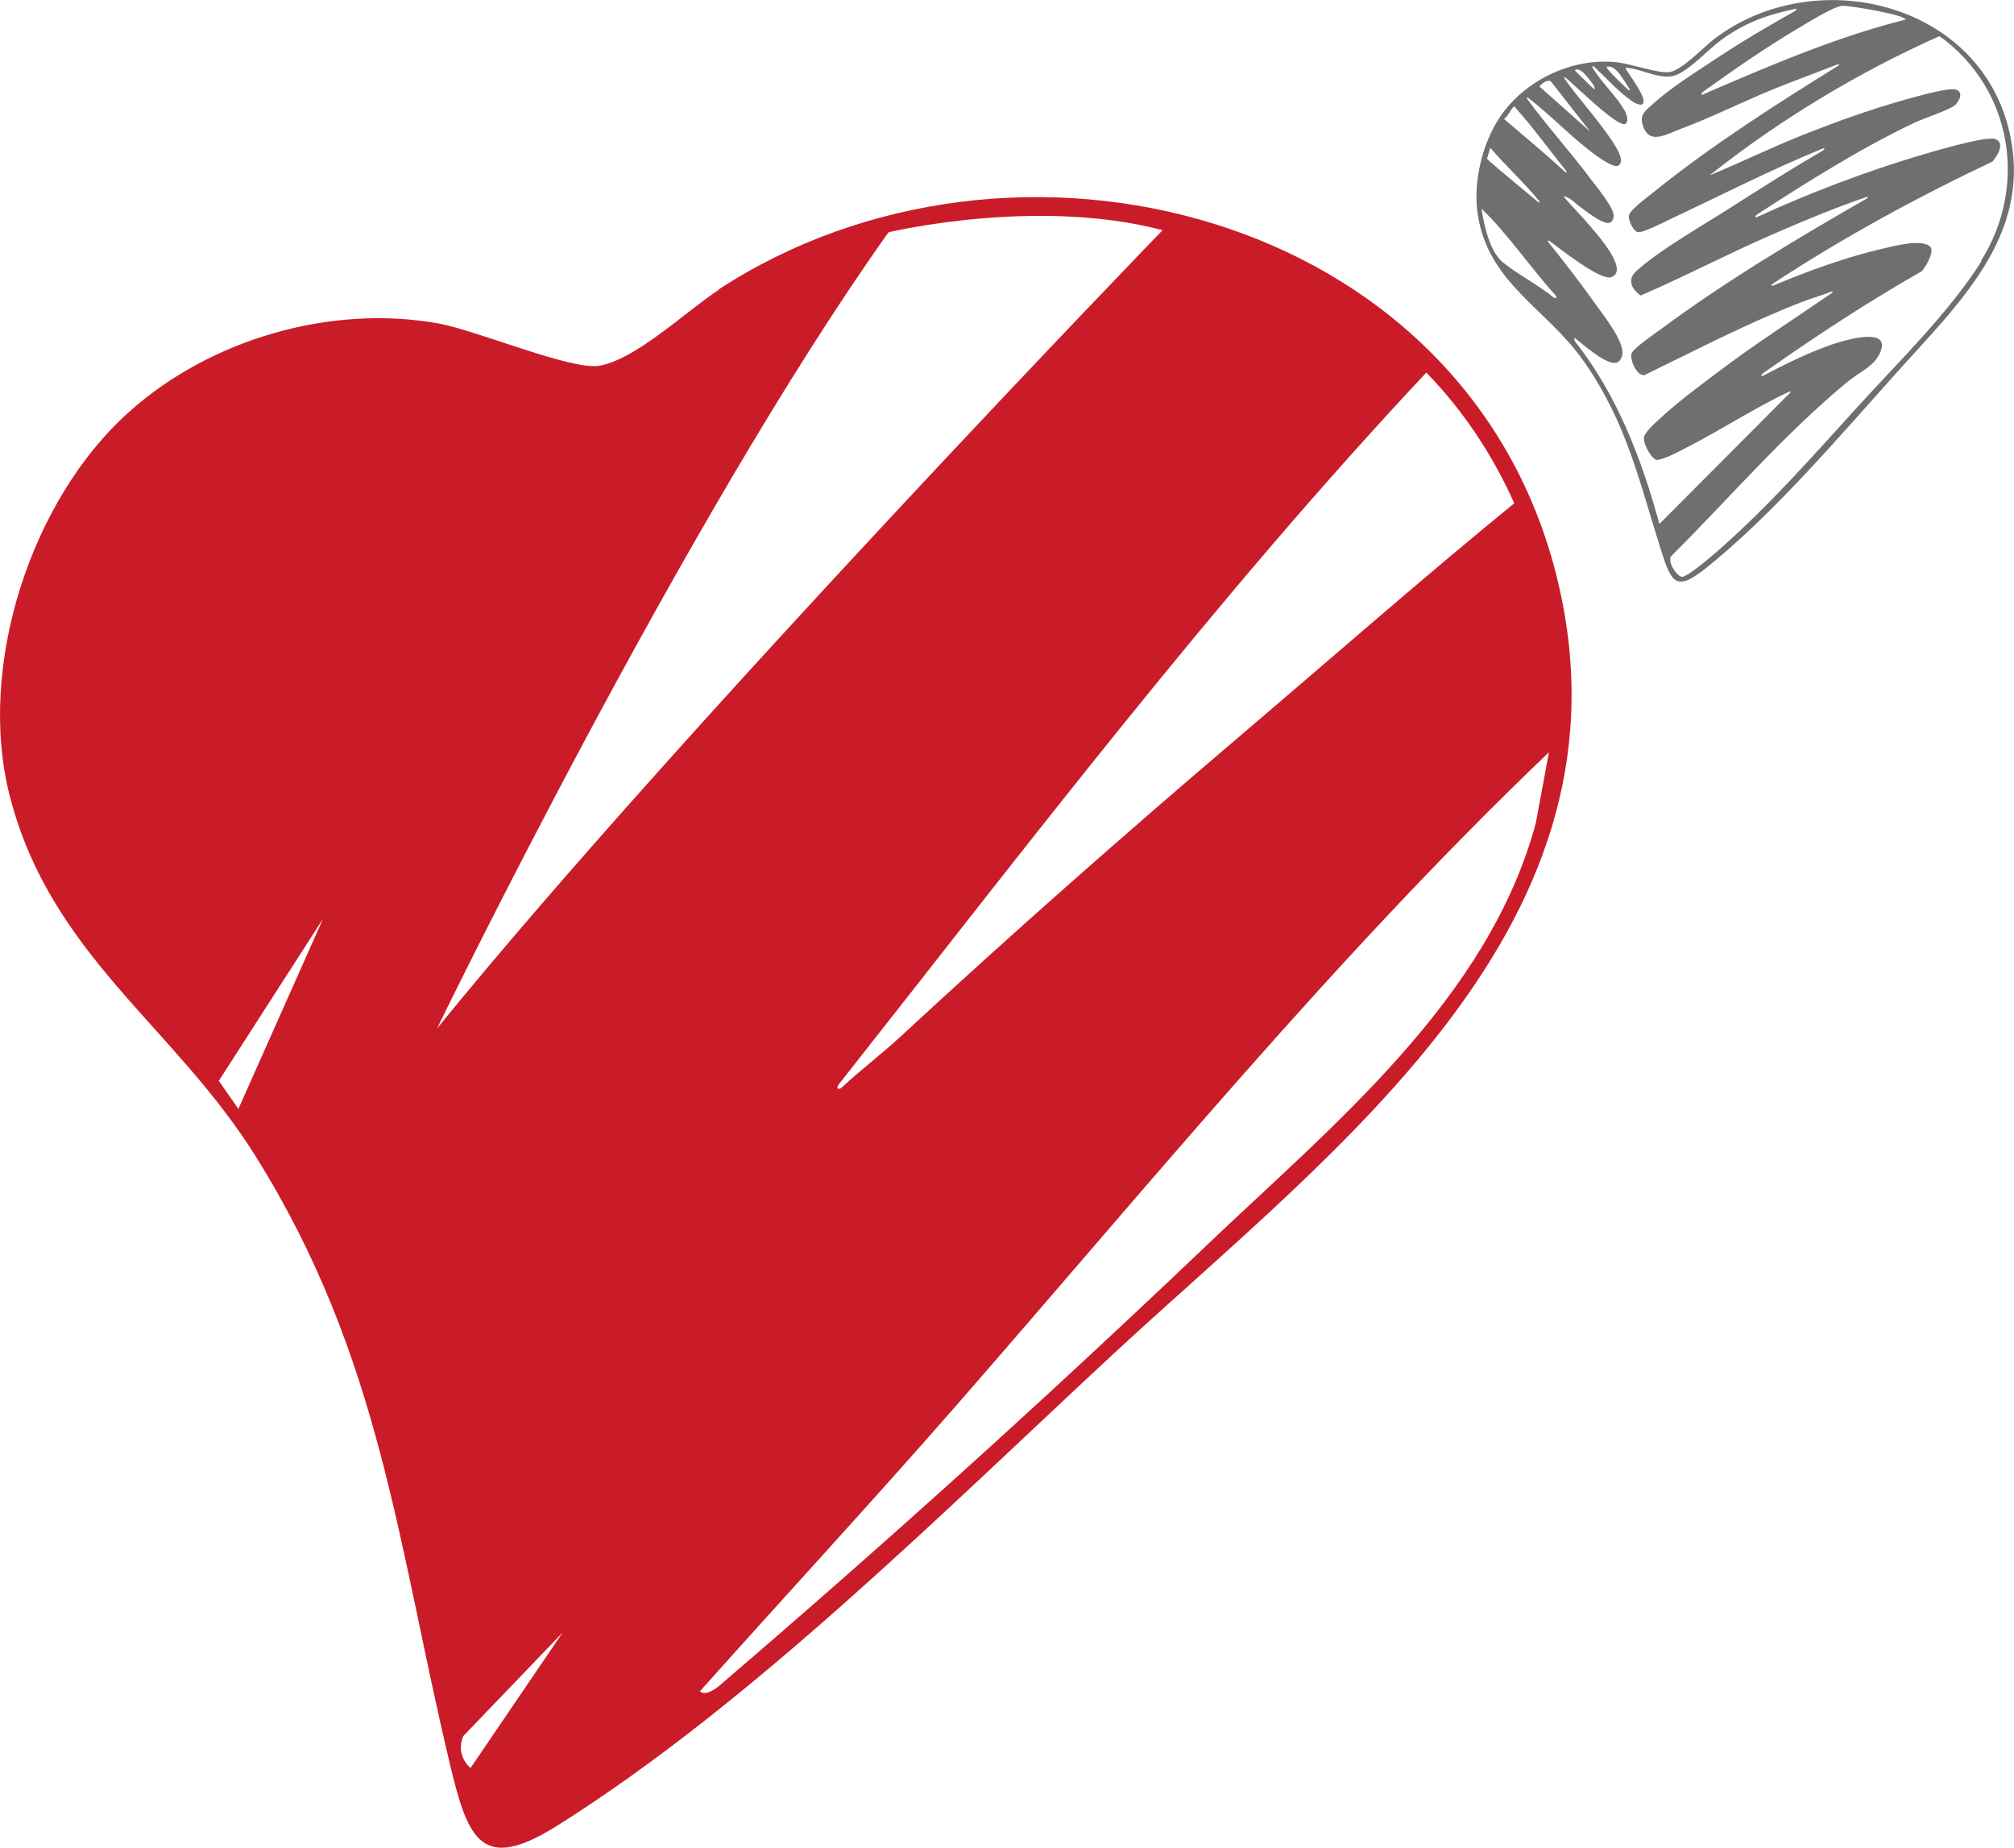
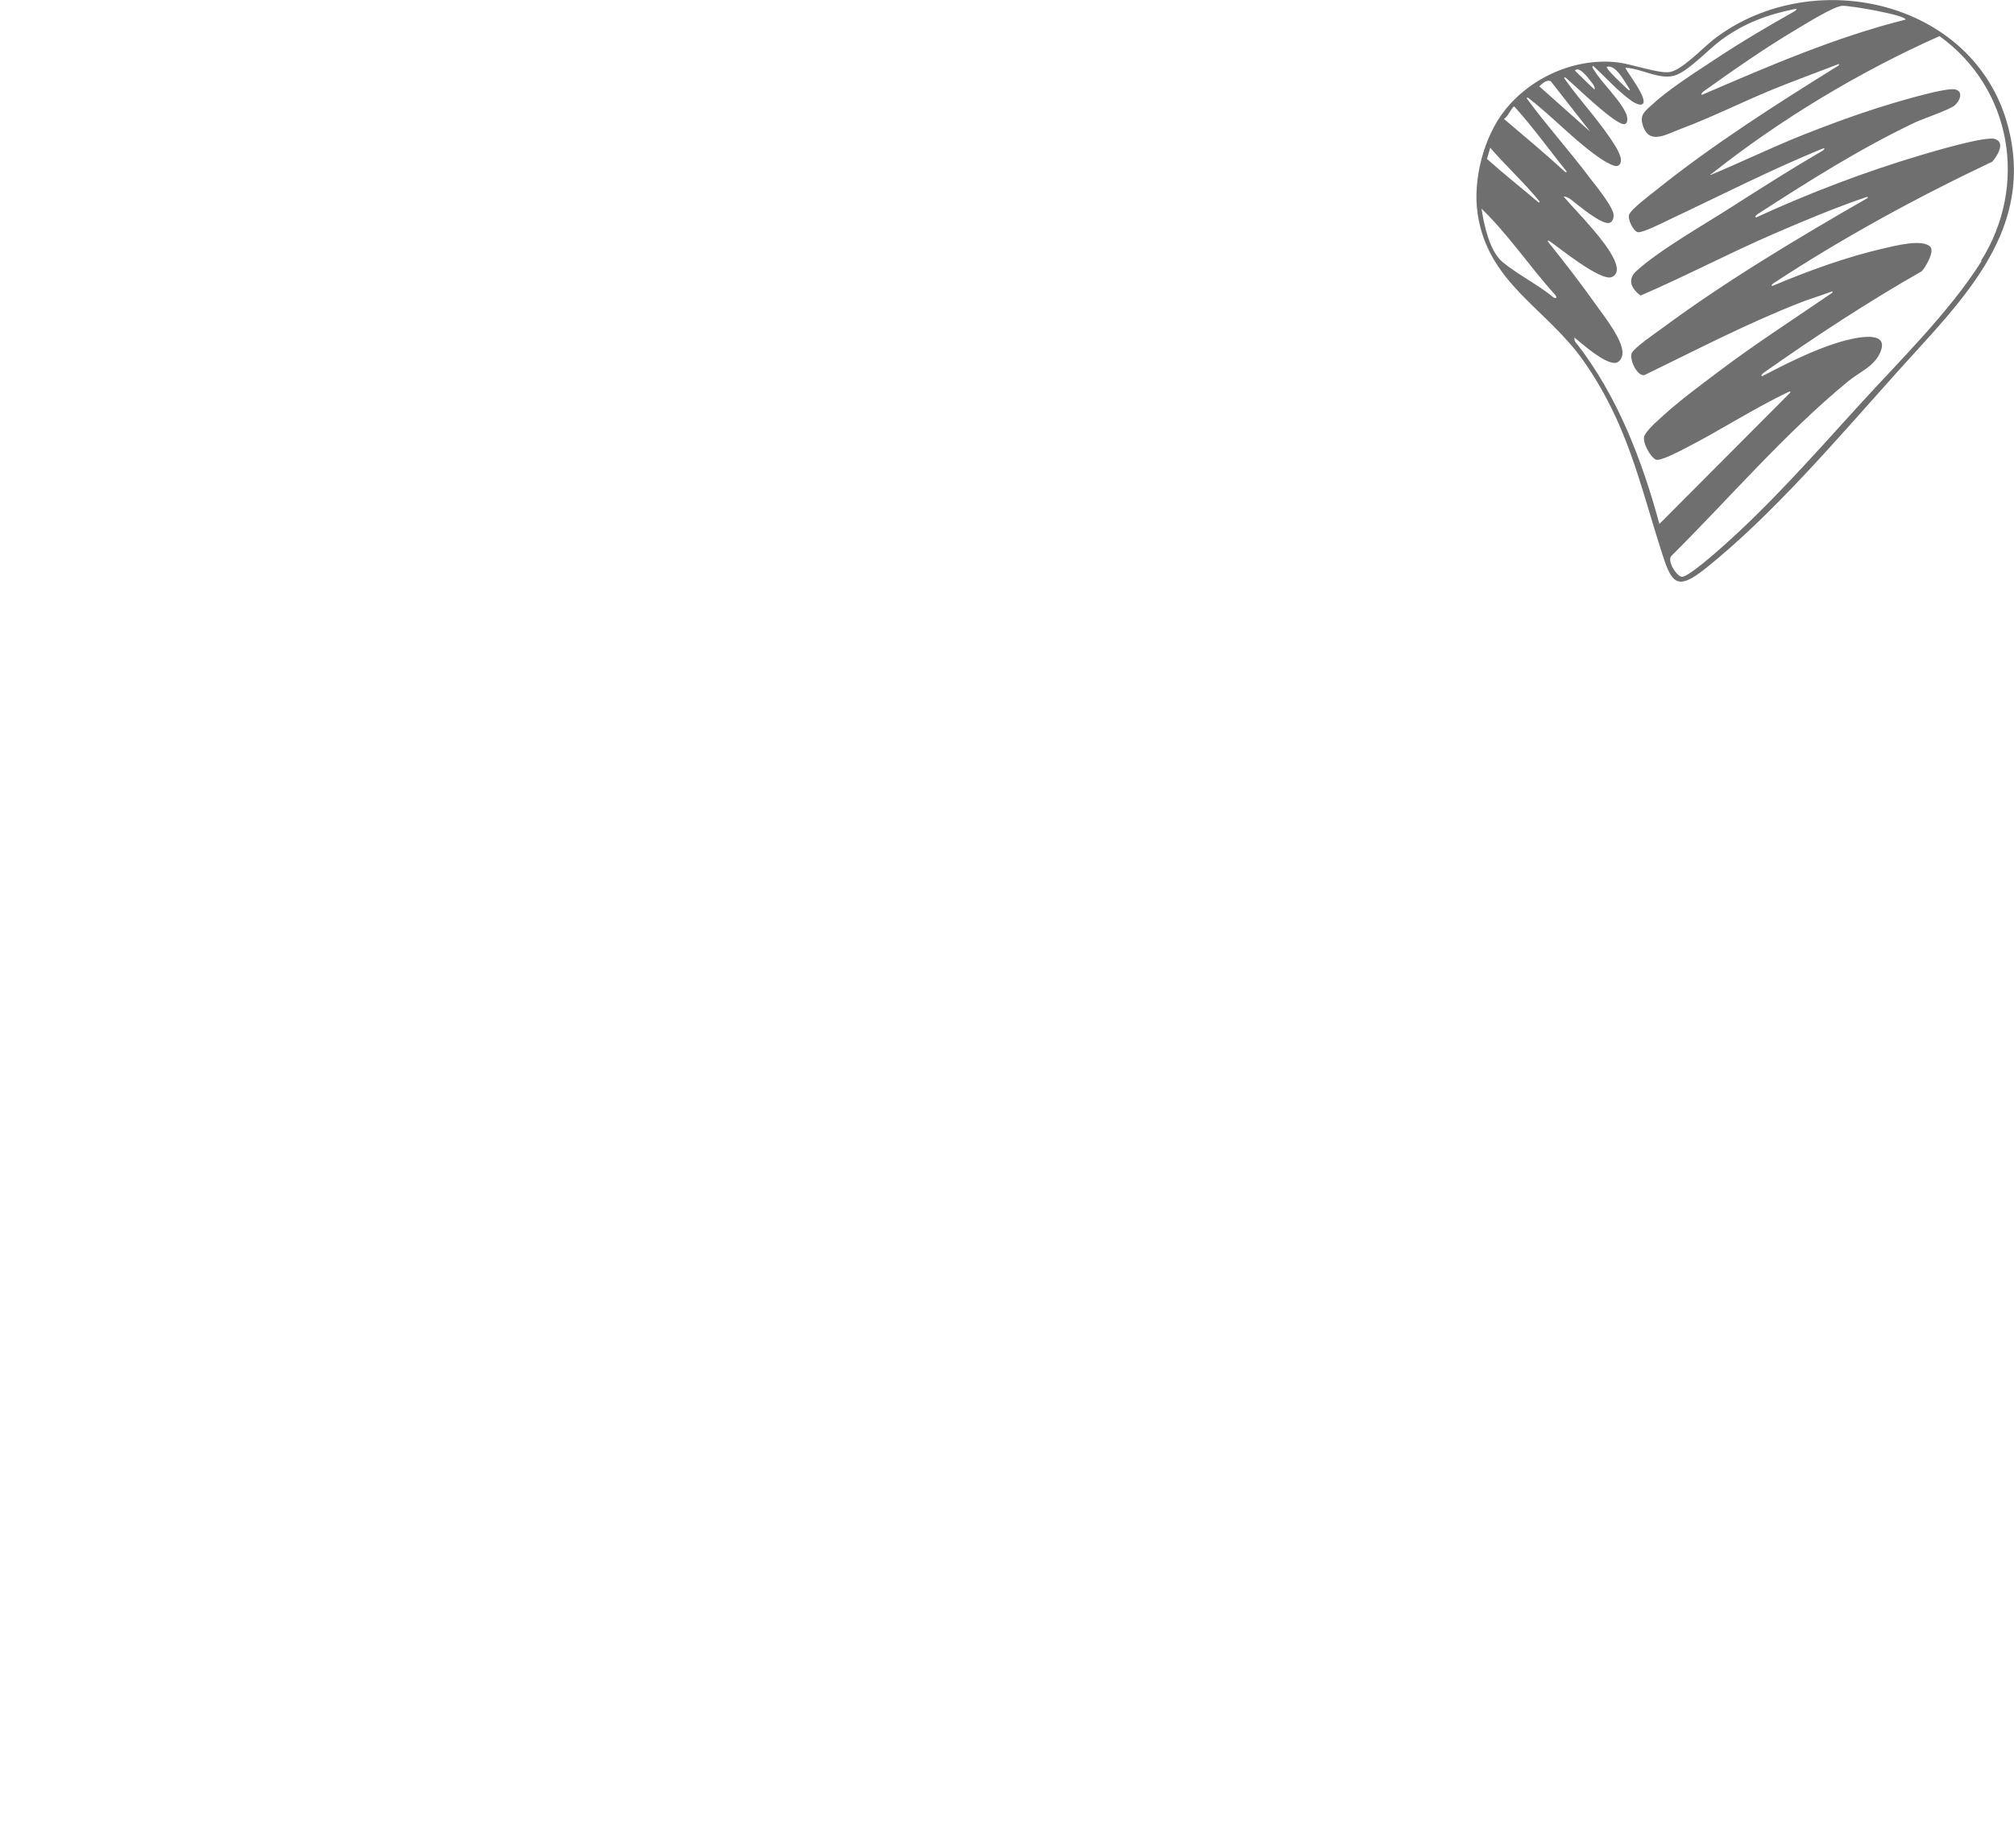
<svg xmlns="http://www.w3.org/2000/svg" id="Ebene_1" data-name="Ebene 1" viewBox="0 0 125.46 115.11">
  <defs>
    <style>
      .cls-1 {
        fill: #706f6f;
      }

      .cls-2 {
        fill: #ca1c28;
      }
    </style>
  </defs>
-   <path class="cls-2" d="M77.3,45.8c-7.24,6.16-14.25,12.34-21.23,18.8-1.19,1.1-2.5,2.08-3.68,3.19-.22.09-.28.03-.17-.2,11.87-15.05,23.5-30.38,36.63-44.38,2.32,2.38,4.13,5.13,5.48,8.14-5.77,4.71-11.34,9.61-17.02,14.44M95.7,51.17c-2.94,11.06-12.61,18.85-20.63,26.5-9.83,9.37-19.97,18.53-30.33,27.4-.52.4-.9.5-1.14.29,5.25-5.88,10.61-11.68,15.8-17.61,12.1-13.85,23.76-28.15,37.09-40.89l-.8,4.32ZM29.31,110.14s-.97-.77-.45-1.99l6.19-6.45-5.74,8.44ZM13.63,67.33l6.49-10.09-5.27,11.84-1.22-1.75ZM55.35,14.47s9.22-2.21,17.07-.13c0,0-29.93,30.95-45.19,49.72,0,0,15.38-31.72,28.12-49.59M44.78,18.05c-2.06,1.35-5.1,4.29-7.41,4.73-1.72.33-7.66-2.2-10.06-2.63-6.66-1.2-14.19.95-19.28,5.52C1.9,31.15-1.44,41.55.6,49.55c2.54,9.95,10.25,14.35,15.33,22.49,7.83,12.53,8.84,24.24,12.11,37.91,1.12,4.68,1.97,6.74,6.69,3.77,12.09-7.6,24.12-19.63,34.63-29.38,13.97-12.94,33.05-26.87,27.58-48.55-5.72-22.66-33.85-29.72-52.17-17.76" />
  <path class="cls-1" d="M123.43,16.28c-1.98,3.15-5.19,6.29-7.71,9.06-2.71,2.98-5.37,6-8.39,8.69-.37.33-2.23,1.98-2.58,1.9-.34-.08-.87-.93-.66-1.27,3.63-3.61,7.08-7.65,11.03-10.9.74-.61,1.69-.95,2.04-1.89.54-1.42-1.9-.76-2.6-.55-1.57.47-3.32,1.35-4.78,2.11-.09,0-.07-.07.06-.19,3.21-2.26,6.46-4.4,9.87-6.34.24-.25.81-1.23.54-1.52-.49-.53-2.26-.05-2.93.1-2.28.52-4.72,1.41-6.88,2.32-.11.02-.11-.02,0-.13,4.37-2.87,8.96-5.37,13.67-7.6.3-.35.84-1.18.17-1.41-.59-.2-3.86.78-4.64,1.01-3.43,1.02-6.98,2.37-10.23,3.87-.1,0-.08-.07.06-.19,3.19-2.06,6.39-4.09,9.82-5.72.54-.25,2.15-.79,2.47-1.06.32-.27.58-.87.04-1-.62-.15-4.08.91-4.89,1.17-1.51.48-3.09,1.07-4.56,1.65-1.96.78-3.85,1.7-5.79,2.51-.01-.05.01-.07.06-.07,4.27-3.39,9.23-6.37,14.2-8.58,4.53,3.26,5.52,9.34,2.59,13.99M98.21,21.41c-.12-.15-.16-.27-.13-.38.55.45,1.79,1.55,2.48,1.58.26.01.43-.21.49-.45.21-.81-1.14-2.48-1.62-3.16-.95-1.34-1.97-2.66-2.99-3.93-.04-.07-.02-.09.06-.07.65.45,3.21,2.54,3.9,2.26,1.1-.45-.97-2.73-1.34-3.17-.53-.63-1.13-1.22-1.66-1.85.13,0,.28.06.45.18.41.32,1.95,1.63,2.42,1.46.19-.07.24-.27.25-.45.02-.49-1.12-1.87-1.47-2.33-1.26-1.68-2.68-3.25-3.92-4.94-.04-.07-.02-.09.06-.07,1.47,1.13,2.8,2.57,4.3,3.64.22.16,1.05.72,1.29.6.41-.19.07-.85-.09-1.12-.85-1.45-2.24-2.9-3.23-4.31-.04-.07-.02-.09.06-.07.5.4,3.27,3.14,3.72,2.89.22-.12.12-.51.03-.7-.44-.9-1.43-1.79-1.96-2.64-.05-.08-.18-.21-.07-.28.79.72,1.55,1.59,2.43,2.21.14.1.5.28.64.18.41-.28-.93-1.94-1.06-2.27,1,.03,2.23.84,3.2.44.89-.38,1.93-1.55,2.77-2.17,1.43-1.05,2.87-1.58,4.59-1.93.14-.03.14.02,0,.13-1.67.94-3.35,1.93-4.95,2.99-1.21.8-2.87,1.85-3.91,2.81-.42.39-.8.62-.64,1.22.36,1.37,1.43.68,2.39.32,1.95-.73,3.83-1.68,5.76-2.47,1.33-.54,2.68-1.03,4.02-1.55.07-.04.09-.01.07.06-3.85,2.39-7.84,4.93-11.38,7.77-.37.3-1.56,1.18-1.69,1.54-.09.26.24.99.53,1.08.27.08,1.63-.61,1.96-.77,3.23-1.52,6.26-3.08,9.58-4.44.14-.03.14.02,0,.13-1.94,1.13-3.88,2.36-5.77,3.57-1.64,1.05-4.52,2.7-5.86,3.95-.57.53-.28,1.11.28,1.51,2.79-1.2,5.49-2.63,8.29-3.84,1.86-.81,3.88-1.65,5.79-2.3.05-.01.07,0,.07.06-4.32,2.48-8.83,5.17-12.84,8.14-.42.31-1.66,1.15-1.86,1.52-.17.33.29,1.44.78,1.38,3.22-1.56,6.39-3.22,9.72-4.52.64-.25,1.3-.44,1.93-.68.07-.03.09-.01.07.06-2.39,1.64-4.84,3.21-7.15,4.96-1.07.81-2.28,1.7-3.27,2.59-.35.32-1.11.96-1.29,1.36-.17.37.35,1.31.7,1.49.25.13,1.46-.51,1.77-.67,2.2-1.11,4.31-2.51,6.54-3.56.07-.03.09-.01.07.06l-8.15,8.18c-1.07-3.95-2.62-8-5.17-11.26M92.29,13c1.69,1.63,3.01,3.63,4.59,5.37.09.14.13.21-.06.19-1.01-.83-2.25-1.44-3.2-2.22-.83-.68-1.17-2.31-1.33-3.34M92.83,9.2c.98,1.14,2.1,2.16,3.06,3.33.04.07.02.09-.06.07-1.06-.9-2.16-1.77-3.2-2.7l.2-.69ZM94.22,6.72c.1-.11.09-.11.19,0,1.1,1.22,2.12,2.65,3.16,3.93.04.07.02.09-.06.07-1.24-1.14-2.54-2.22-3.82-3.31.25-.17.35-.47.53-.68M96.62,5.08l2.44,3.12-3.17-2.82c.17-.17.5-.47.73-.3M98.1,4.39c.31-.31.89.55,1.1.81.11.14.16.27.13.38-.42-.38-.82-.8-1.23-1.19M100.08,4.16c.59-.16,1.11.92,1.43,1.38.04.07.02.09-.06.07-.22-.2-1.39-1.28-1.36-1.44M114.77.36c.46-.02,3.92.57,3.94.86-4.39,1.1-8.53,2.9-12.67,4.68-.09,0-.07-.07.06-.19,1.89-1.35,3.77-2.67,5.77-3.86.58-.34,2.37-1.47,2.91-1.49M106.77,2.44c-.69.53-1.99,1.94-2.77,2.05-.67.1-2.37-.5-3.2-.6-2.62-.32-5.41.9-7.05,2.97-1.33,1.67-2.02,4.37-1.7,6.47.65,4.34,4.31,5.88,6.62,9.19,2.69,3.86,3.44,7.47,4.81,11.78.64,2.01.93,2.58,2.78,1.1,4.18-3.34,8.25-8.13,11.84-12.13,3.88-4.34,8.52-8.6,7.09-14.98-1.83-8.21-12.19-10.63-18.42-5.85" />
</svg>